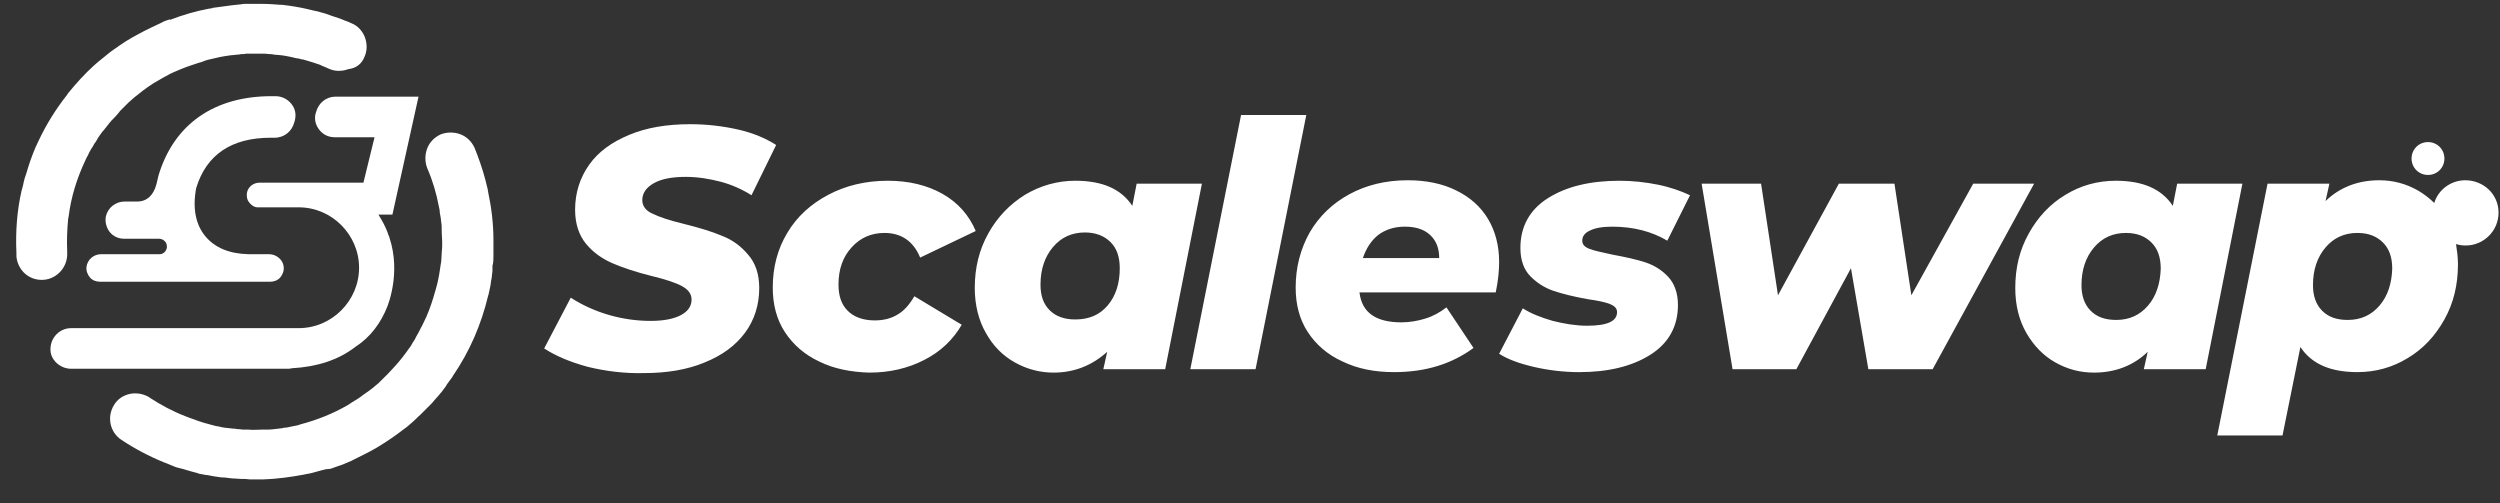
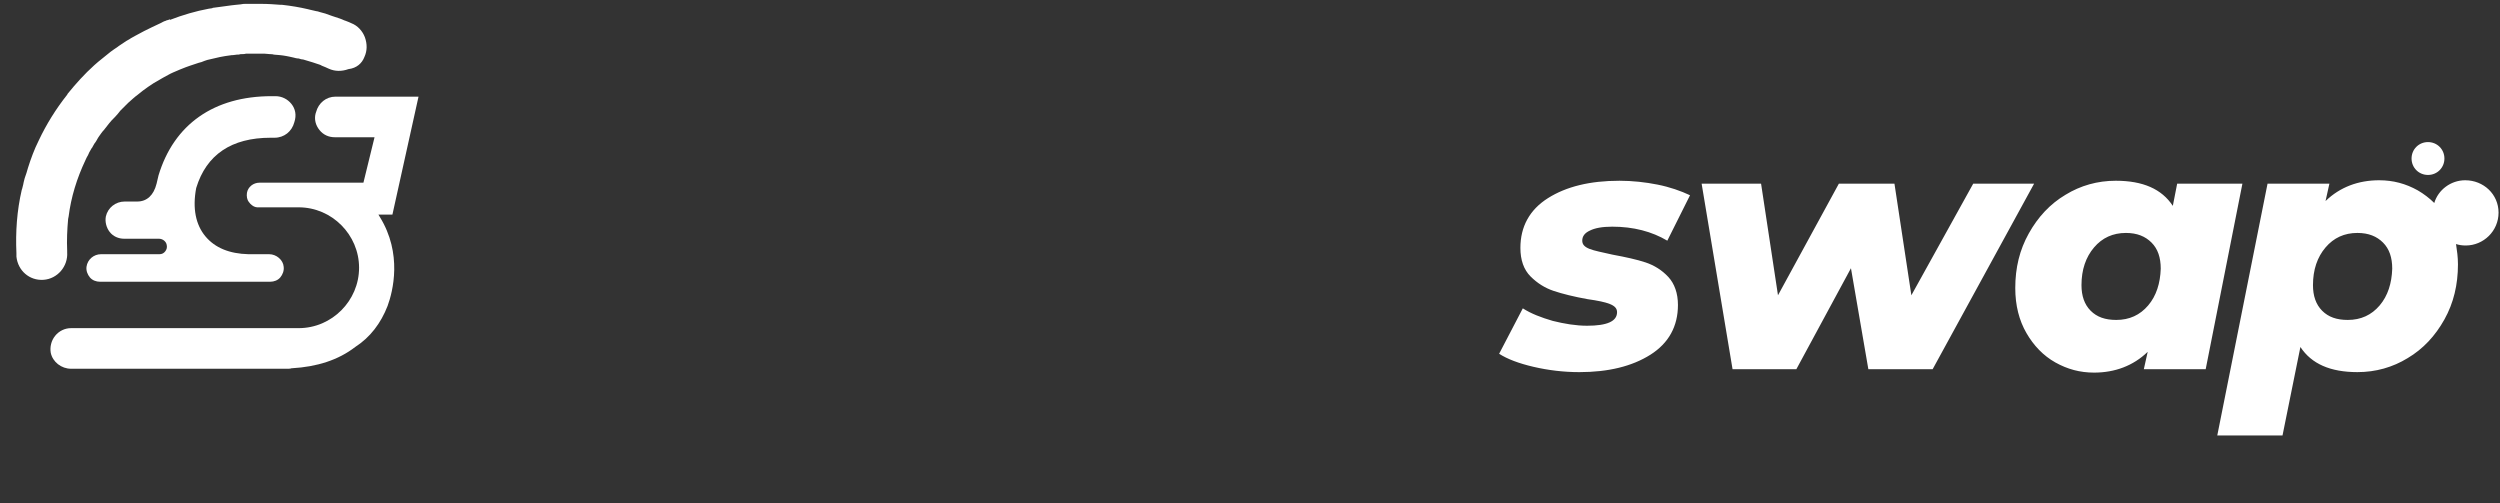
<svg xmlns="http://www.w3.org/2000/svg" version="1.1" id="Capa_1" x="0px" y="0px" viewBox="0 0 517.3 104.1" style="enable-background:new 0 0 517.3 104.1;" xml:space="preserve">
  <rect x="0" y="0" width="517.3" height="104.1" fill="#333333" stroke="none" />
  <style type="text/css">
	.st0{fill:#FFFFFF;}
</style>
  <title>logo_sca_1</title>
  <g>
-     <path class="st0" d="M68.4,97c0.5-0.2,0.9-0.3,1.4-0.5c0.3-0.1,0.6-0.2,0.9-0.3l0.5-0.2c0.2-0.1,0.5-0.2,0.7-0.3   c0.5-0.2,1-0.4,1.5-0.7l0.6-0.3c0.6-0.3,1.2-0.6,1.8-0.9l0.2-0.1c0.6-0.3,1.3-0.7,2-1.1c2-1.2,3.9-2.5,5.7-3.9   c0.6-0.4,1.1-0.9,1.7-1.4l0.1-0.1c0.5-0.4,0.9-0.9,1.5-1.4l0.3-0.3c0.4-0.4,0.8-0.8,1.2-1.2l0.5-0.5c0.3-0.3,0.6-0.6,0.9-1   c0.3-0.3,0.5-0.6,0.8-0.9c0.2-0.2,0.3-0.4,0.5-0.6l0.1-0.1c0.3-0.4,0.6-0.8,0.9-1.2l0.3-0.5c0.4-0.5,0.7-1,1.1-1.5l0.1-0.2   c3.5-5.1,5.9-10.7,7.3-16.6l0.1-0.3c0.1-0.6,0.3-1.3,0.4-1.9l0.1-0.8c0.1-0.5,0.2-0.9,0.2-1.4c0.1-0.4,0.1-0.8,0.1-1.2v-0.4   c0-0.2,0-0.4,0.1-0.6c0.1-0.6,0.1-1.3,0.1-1.9v-0.5c0-0.7,0-1.5,0-2.3v-0.2c0-3.4-0.4-6.7-1.1-10c0-0.2-0.1-0.4-0.1-0.6l-0.5-2   c-0.6-2.3-1.4-4.5-2.2-6.5c-0.6-1.3-1.6-2.3-2.9-2.8s-2.8-0.5-4.1,0c-1.3,0.6-2.3,1.6-2.8,2.9c-0.5,1.3-0.5,2.8,0,4.1   c1.1,2.5,1.9,5.2,2.4,7.9c0.1,0.4,0.2,0.8,0.2,1.3c0.1,0.4,0.1,0.7,0.2,1.1c0,0.3,0.1,0.6,0.1,0.9c0.1,0.5,0.1,1,0.1,1.6V48   c0,0.7,0.1,1.3,0.1,2.1c0,0.7,0,1.4-0.1,2.1v0.2c0,0.6-0.1,1.1-0.1,1.7l-0.1,0.6c-0.1,0.4-0.1,0.9-0.2,1.3   c-0.2,1.4-0.5,2.8-0.9,4.1c-0.5,1.8-1.1,3.7-1.9,5.5c-0.5,1.1-1,2.1-1.6,3.2l-0.5,0.9c-0.1,0.2-0.2,0.4-0.3,0.6l-0.2,0.3   c-0.3,0.4-0.5,0.9-0.8,1.3L84.7,72c-1.7,2.5-3.8,4.8-6.1,7l-0.3,0.3c-0.4,0.3-0.7,0.6-1.2,1c-0.3,0.2-0.5,0.4-0.8,0.6   c-0.2,0.2-0.5,0.3-0.7,0.5c-0.5,0.3-0.9,0.7-1.4,1l-0.3,0.2c-0.7,0.4-1.3,0.8-1.9,1.2c-3.1,1.8-6.4,3.1-9.8,4L61.6,88   c-0.5,0.1-1,0.2-1.5,0.3c-0.4,0.1-0.8,0.2-1.3,0.2l-0.4,0.1c-0.3,0-0.5,0.1-0.8,0.1c-0.8,0.1-1.6,0.2-2.4,0.2c-0.2,0-0.4,0-0.6,0   h-0.5c-0.9,0-1.7,0.1-2.6,0h-0.4c-0.6,0-1.1,0-1.7-0.1c-0.3,0-0.5,0-0.8-0.1h-0.3c-0.6-0.1-1.2-0.1-1.8-0.2c-0.2,0-0.4-0.1-0.6-0.1   l-0.4-0.1c-0.6-0.1-1.2-0.2-1.8-0.4c-0.2-0.1-0.5-0.1-0.7-0.2l-0.4-0.1c-0.6-0.2-1.1-0.3-1.6-0.5c-0.3-0.1-0.5-0.2-0.8-0.3   l-0.3-0.1c-0.6-0.2-1.1-0.4-1.6-0.6c-2.6-1-5-2.3-7.3-3.8l-0.1-0.1c-0.9-0.5-1.8-0.8-2.8-0.8c-0.4,0-0.8,0-1.2,0.1   c-1.4,0.3-2.6,1.1-3.3,2.3c-1.5,2.4-0.9,5.6,1.5,7.2c2.7,1.8,5.7,3.4,8.9,4.7l0.3,0.1c0.4,0.2,0.8,0.3,1.2,0.5l0.5,0.2   c0.4,0.2,0.9,0.3,1.3,0.4l0.4,0.1c0.5,0.1,0.9,0.3,1.4,0.4l0.3,0.1c0.5,0.1,1,0.3,1.5,0.4l0.2,0.1c0.5,0.1,1.1,0.2,1.6,0.3h0.2   c0.5,0.1,1.1,0.2,1.6,0.3h0.1c0.6,0.1,1.1,0.2,1.7,0.2h0.1c0.6,0.1,1.1,0.1,1.7,0.2h0.2c0.5,0,1.1,0.1,1.6,0.1h0.2   c0.5,0,1,0,1.6,0.1h1.1c0.3,0,0.6,0,1,0c0.2,0,0.3,0,0.5,0h0.2c2.9-0.1,5.7-0.5,8.4-1c0.3-0.1,0.6-0.1,1-0.2c0.2,0,0.3-0.1,0.5-0.1   l1.1-0.3c0.6-0.2,1.2-0.3,1.9-0.5L68.4,97z" />
    <path class="st0" d="M80.2,63.3c1.1-3,3.1-10.8-1.6-18.4l-0.3-0.5h2.9L86.6,20H69.4c-1.9,0-3.5,1.3-4,3.2l-0.1,0.3   c-0.3,1.2,0,2.4,0.8,3.4s1.9,1.5,3.2,1.5h8.2l-2.3,9.4H53.7c-1.3,0-2.4,0.9-2.6,2.1c-0.1,0.7,0,1.4,0.4,1.9c0.4,0.6,1,0.9,1,0.9   c0.2,0.1,0.5,0.2,0.7,0.2c0.1,0,0.2,0,0.4,0h0.7h7.5c6.9,0,12.5,5.7,12.5,12.5s-5.6,12.5-12.5,12.5h-2.1h-0.1H14.7   c-1.3,0-2.5,0.6-3.3,1.6s-1.1,2.3-0.9,3.5c0.4,1.9,2.2,3.3,4.2,3.3h44.8c0.3,0,0.6,0,0.8-0.1h0.1c5.2-0.3,9.6-1.7,13.1-4.4   C76.6,69.8,78.8,66.9,80.2,63.3z" />
    <path class="st0" d="M60.3,21.5c-0.8-1-2-1.6-3.3-1.6h-0.8c-11.9,0-20.2,5.8-23.4,16.4L32.4,38c-0.6,2.4-2,3.7-4,3.7h-2.6   c-1.9,0-3.5,1.3-3.9,3.1c-0.2,1.1,0.1,2.3,0.8,3.2c0.7,0.9,1.8,1.4,3,1.4h4.1l0,0h3.1c0.8,0,1.5,0.6,1.6,1.3c0.1,0.5,0,0.9-0.3,1.3   s-0.7,0.6-1.2,0.6H20.9c-1.5,0-2.8,1.1-3,2.6c-0.1,0.8,0.2,1.6,0.7,2.2s1.3,0.9,2.1,0.9h4l0,0h31.2c0.8,0,1.6-0.3,2.1-0.9   s0.8-1.4,0.7-2.2c-0.1-1.4-1.5-2.6-3-2.6h-4.3c-3.9-0.1-6.9-1.3-8.9-3.7c-2-2.4-2.7-5.8-1.9-10C42.7,32,47.9,28.5,56,28.5h0.8   c2,0,3.6-1.3,4.1-3.2C61.4,23.8,61.1,22.5,60.3,21.5z" />
    <path class="st0" d="M75.4,11.8c0.6-1.3,0.6-2.7,0.1-4.1C75,6.4,74,5.3,72.7,4.8c-0.4-0.2-0.7-0.3-1.2-0.5l-0.3-0.1   c-0.6-0.3-1.3-0.5-1.9-0.7l-0.6-0.2c-0.5-0.2-0.9-0.3-1.4-0.5c-0.4-0.1-0.7-0.2-1.1-0.3c-0.3-0.1-0.6-0.2-0.8-0.2   C65,2.2,64.5,2.1,64.1,2l-0.4-0.1C62,1.5,60.2,1.2,58.4,1c-0.1,0-0.2,0-0.3,0c-1.3-0.1-2.6-0.2-4.1-0.2h-0.9h-0.5   c-0.2,0-0.3,0-0.5,0h-1.2c-0.4,0-0.7,0-1.1,0.1l-1,0.1c-0.3,0-0.6,0.1-0.9,0.1l-2.2,0.3l-1.5,0.2c-0.1,0-0.2,0-0.3,0.1l-0.7,0.1   c-2.7,0.5-5.4,1.3-8,2.3L35.1,4c-0.2,0.1-0.4,0.2-0.6,0.2l-0.2,0.1c-0.4,0.1-0.7,0.3-1.1,0.5l-1.7,0.8c-1.1,0.5-2.2,1.1-3.5,1.8   l-0.9,0.5c-0.4,0.3-0.9,0.5-1.3,0.8l-1.2,0.8c-0.1,0.1-0.3,0.2-0.4,0.3c-0.2,0.1-0.4,0.3-0.6,0.4l-0.7,0.5   c-0.9,0.7-1.7,1.4-2.6,2.1l-0.8,0.7c-2,1.8-3.8,3.8-5.5,5.9l-0.1,0.2c-2.3,2.9-4.3,6.1-5.9,9.5c-0.9,1.8-1.6,3.7-2.2,5.6   c-0.2,0.7-0.4,1.4-0.7,2.2L5,37.3c0,0.1-0.1,0.3-0.1,0.4l-0.1,0.5c0,0.1-0.1,0.3-0.1,0.4S4.6,38.9,4.6,39l-0.1,0.3   c-1,4.3-1.3,8.7-1.1,13.1c0,0.1,0,0.2,0,0.4v0.3c0.3,2.9,2.7,5,5.6,4.8s5.1-2.8,4.9-5.7v-0.3c-0.1-2.2,0-4.4,0.2-6.6l0.1-0.5   c0.5-4,1.7-7.9,3.5-11.7c0.1-0.3,0.3-0.6,0.4-0.8c0.2-0.3,0.3-0.7,0.5-1s0.3-0.6,0.5-0.8l0.1-0.2c0.2-0.3,0.3-0.6,0.5-0.8   c0.3-0.4,0.5-0.9,0.8-1.3c0.3-0.4,0.6-0.9,1-1.3c0.4-0.5,0.7-0.9,1.1-1.4c0.3-0.4,0.7-0.8,1.1-1.2l0.1-0.1c0.4-0.4,0.7-0.8,1.1-1.3   l0.4-0.4c0.2-0.2,0.5-0.5,0.7-0.7l0.5-0.5c0.7-0.6,1.3-1.2,2-1.7c0.7-0.6,1.4-1.1,2.1-1.6l0.3-0.2c0.3-0.2,0.6-0.4,0.9-0.6l0.7-0.4   c0.4-0.2,0.8-0.5,1.2-0.7c0.4-0.2,0.7-0.4,1.1-0.6c0.3-0.2,0.6-0.3,1-0.5c0.5-0.2,0.9-0.4,1.4-0.6l0.5-0.2c0.5-0.2,1-0.4,1.6-0.6   c0.3-0.1,0.6-0.2,0.9-0.3s0.6-0.2,0.9-0.3c0.4-0.1,0.8-0.2,1.2-0.4l0.6-0.2c0.8-0.2,1.7-0.4,2.6-0.6c0.4-0.1,0.7-0.1,1.1-0.2   c0.5-0.1,0.9-0.1,1.4-0.2h0.2c0.3,0,0.6-0.1,0.8-0.1c0.3,0,0.5,0,0.8-0.1c0.4,0,0.8,0,1.1-0.1c0.3,0,0.6,0,0.8,0c0.3,0,0.7,0,1,0   c0.4,0,0.8,0,1.2,0c0.3,0,0.6,0,0.8,0c0.4,0,0.8,0.1,1.2,0.1c0.3,0,0.5,0,0.8,0.1c0.4,0,0.8,0.1,1.2,0.1c0.3,0,0.6,0.1,0.8,0.1   c0.4,0.1,0.8,0.1,1.1,0.2c0.3,0.1,0.6,0.1,0.9,0.2c0.4,0.1,0.7,0.2,1.1,0.2c0.3,0.1,0.6,0.2,0.9,0.2c0.3,0.1,0.7,0.2,1,0.3   s0.7,0.2,1,0.3s0.6,0.2,0.9,0.3s0.7,0.2,1,0.4c0.5,0.2,1,0.4,1.4,0.6c1.3,0.6,2.7,0.6,4.1,0.1C73.8,14.1,74.9,13.1,75.4,11.8z" />
    <g>
-       <path class="st0" d="M121.6,75.9c-3.7-1-6.7-2.3-9-3.8l5.5-10.5c2.5,1.6,5.2,2.8,8,3.6c2.8,0.8,5.7,1.2,8.5,1.2    c2.7,0,4.8-0.4,6.3-1.2c1.5-0.8,2.2-1.9,2.2-3.2c0-1.2-0.7-2.1-2-2.8c-1.3-0.7-3.4-1.4-6.3-2.1c-3.2-0.8-5.9-1.7-8-2.6    s-4-2.2-5.5-4s-2.3-4.2-2.3-7.1c0-3.5,1-6.6,2.9-9.3c1.9-2.7,4.7-4.7,8.3-6.2c3.6-1.5,7.8-2.2,12.6-2.2c3.5,0,6.8,0.4,9.9,1.1    c3.1,0.7,5.7,1.8,7.9,3.2l-5.1,10.4c-1.9-1.2-4.1-2.2-6.4-2.8c-2.3-0.6-4.7-1-7.2-1c-2.8,0-5,0.4-6.6,1.3s-2.4,2.1-2.4,3.5    c0,1.2,0.7,2.2,2.1,2.8c1.4,0.7,3.5,1.4,6.4,2.1c3.2,0.8,5.9,1.6,8,2.5c2.1,0.8,3.9,2.1,5.4,3.9c1.5,1.7,2.3,4,2.3,6.9    c0,3.5-1,6.6-2.9,9.2c-2,2.7-4.7,4.7-8.4,6.2c-3.6,1.5-7.8,2.2-12.6,2.2C129.2,77.3,125.3,76.8,121.6,75.9z M169.5,74.8    c-3-1.4-5.4-3.5-7.1-6.1c-1.7-2.6-2.5-5.7-2.5-9.2c0-4.2,1-8,3-11.3c2-3.4,4.9-6,8.5-7.9s7.7-2.9,12.3-2.9c4.3,0,8.1,0.9,11.3,2.7    c3.2,1.8,5.5,4.4,6.9,7.7l-11.5,5.5c-1.4-3.4-3.9-5.1-7.4-5.1c-2.7,0-5,1-6.8,3s-2.7,4.5-2.7,7.7c0,2.3,0.6,4.1,1.9,5.4    c1.3,1.3,3.2,2,5.6,2c1.8,0,3.4-0.4,4.7-1.2c1.4-0.8,2.5-2.1,3.5-3.8l9.8,5.9c-1.8,3.1-4.4,5.6-7.8,7.3c-3.3,1.7-7.1,2.6-11.3,2.6    C176.1,77,172.5,76.3,169.5,74.8z M248.7,38l-7.6,38.4h-12.8l0.8-3.6c-3.1,2.8-6.8,4.3-11.1,4.3c-2.8,0-5.5-0.7-8-2.1    s-4.5-3.4-6-6.1c-1.5-2.6-2.3-5.8-2.3-9.3c0-4.2,0.9-7.9,2.8-11.3c1.9-3.4,4.4-6,7.6-8c3.2-1.9,6.7-2.9,10.4-2.9    c5.6,0,9.5,1.7,11.8,5.2l0.9-4.6H248.7z M229.2,63.2c1.7-2,2.5-4.6,2.5-7.7c0-2.3-0.6-4.1-1.9-5.4c-1.3-1.3-3.1-2-5.3-2    c-2.7,0-4.9,1-6.6,3c-1.7,2-2.6,4.6-2.6,7.8c0,2.3,0.6,4,1.9,5.3c1.3,1.3,3.1,1.9,5.3,1.9C225.3,66.1,227.5,65.2,229.2,63.2z     M256.8,23.8h13.5l-10.5,52.6h-13.5L256.8,23.8z M309.5,60.5h-28.2c0.5,4.2,3.4,6.2,8.7,6.2c1.7,0,3.4-0.3,5-0.8s3-1.3,4.3-2.3    l5.6,8.4c-4.5,3.3-9.9,5-16.4,5c-4.1,0-7.6-0.7-10.7-2.2c-3.1-1.4-5.5-3.5-7.2-6.1s-2.5-5.7-2.5-9.2c0-4.2,1-8,2.9-11.4    c2-3.4,4.7-6,8.2-7.9s7.5-2.9,12.1-2.9c3.8,0,7.2,0.7,10,2.1c2.9,1.4,5.1,3.4,6.6,5.9s2.3,5.5,2.3,8.9    C310.2,56,310,58.1,309.5,60.5z M285.2,48.6c-1.5,1.2-2.5,2.8-3.2,4.8h15.8c0-2-0.6-3.6-1.9-4.8c-1.3-1.2-3.1-1.7-5.2-1.7    C288.5,46.9,286.7,47.5,285.2,48.6z" />
      <path class="st0" d="M450.5,38l-0.9,4.6c-2.3-3.5-6.2-5.2-11.8-5.2c-3.8,0-7.3,1-10.4,2.9c-3.2,1.9-5.7,4.6-7.6,8    s-2.8,7.1-2.8,11.3c0,3.6,0.8,6.7,2.3,9.3c1.5,2.6,3.5,4.7,6,6.1s5.1,2.1,8,2.1c4.3,0,8.1-1.4,11.1-4.3l-0.8,3.6h12.8L464,38    H450.5z M444.5,63.2c-1.7,2-3.9,3-6.6,3c-2.3,0-4-0.6-5.3-1.9s-1.9-3.1-1.9-5.3c0-3.2,0.9-5.8,2.6-7.8s3.9-3,6.6-3    c2.3,0,4,0.7,5.3,2s1.9,3.1,1.9,5.4C447,58.6,446.2,61.2,444.5,63.2z M327.4,49.8c0,0.8,0.5,1.3,1.5,1.7c1,0.4,2.6,0.7,4.8,1.2    c2.7,0.5,5,1,6.8,1.6s3.4,1.6,4.7,3c1.3,1.4,2,3.4,2,5.8c0,4.4-1.9,7.9-5.7,10.3c-3.8,2.4-8.7,3.6-14.7,3.6    c-3.3,0-6.5-0.4-9.5-1.1s-5.4-1.6-7.1-2.7l4.9-9.4c1.7,1.1,3.8,1.9,6.2,2.6c2.4,0.6,4.8,1,7.1,1c4.1,0,6.2-0.9,6.2-2.8    c0-0.8-0.5-1.3-1.5-1.7c-1-0.4-2.5-0.7-4.6-1c-2.8-0.5-5.2-1.1-7-1.7s-3.4-1.6-4.8-3s-2.1-3.4-2.1-5.9c0-4.4,1.9-7.9,5.7-10.3    c3.8-2.4,8.7-3.6,14.8-3.6c2.7,0,5.4,0.3,7.9,0.8s4.8,1.3,6.7,2.2l-4.7,9.4c-3.2-1.9-7-2.9-11.4-2.9c-2.1,0-3.6,0.3-4.6,0.8    C327.9,48.2,327.4,48.9,327.4,49.8z M420.9,38l-21,38.4h-13.3L383,55.5l-11.3,20.9h-13.2L352.1,38h12.3l3.5,23.1L380.5,38H392    l3.5,23.1L408.3,38H420.9z M510.1,37.3c-3,0-5.6,2-6.4,4.7c-1-1-2.2-1.9-3.4-2.6c-2.5-1.4-5.1-2.1-8-2.1c-4.3,0-8.1,1.4-11.1,4.3    L482,38h-12.8l-10.4,52.1h13.5l3.7-18.3c2.3,3.5,6.2,5.2,11.8,5.2c3.8,0,7.3-1,10.4-2.9c3.2-1.9,5.7-4.6,7.6-8    c1.9-3.4,2.8-7.2,2.8-11.4c0-1.5-0.2-2.9-0.4-4.2c0.6,0.2,1.3,0.3,2,0.3c3.7,0,6.8-3,6.8-6.8S513.9,37.3,510.1,37.3z M492.4,63.2    c-1.7,2-3.9,3-6.6,3c-2.3,0-4-0.6-5.3-1.9s-1.9-3.1-1.9-5.3c0-3.2,0.9-5.8,2.6-7.8s3.9-3,6.6-3c2.3,0,4,0.7,5.3,2s1.9,3.1,1.9,5.4    C494.9,58.6,494.1,61.2,492.4,63.2z M499,32.8c0-1.9,1.5-3.4,3.4-3.4s3.4,1.5,3.4,3.4s-1.5,3.4-3.4,3.4S499,34.7,499,32.8z" />
    </g>
  </g>
</svg>